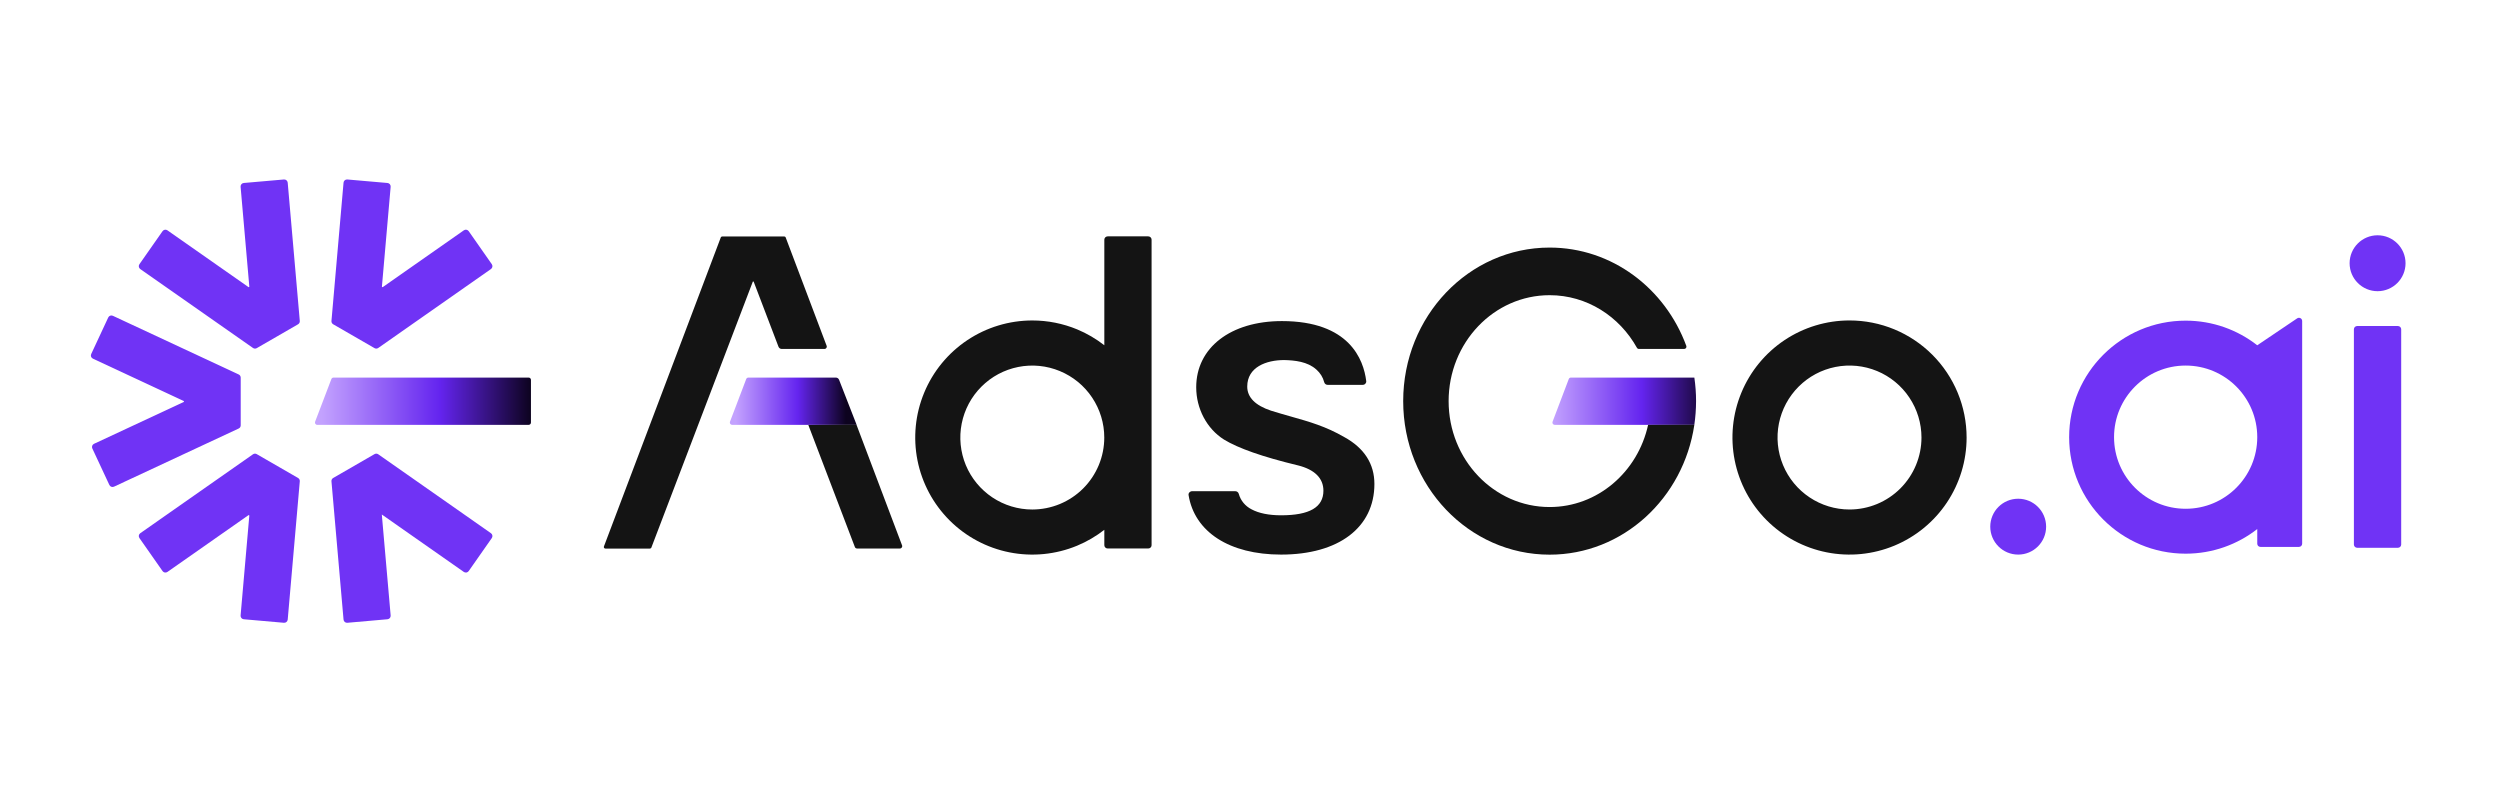
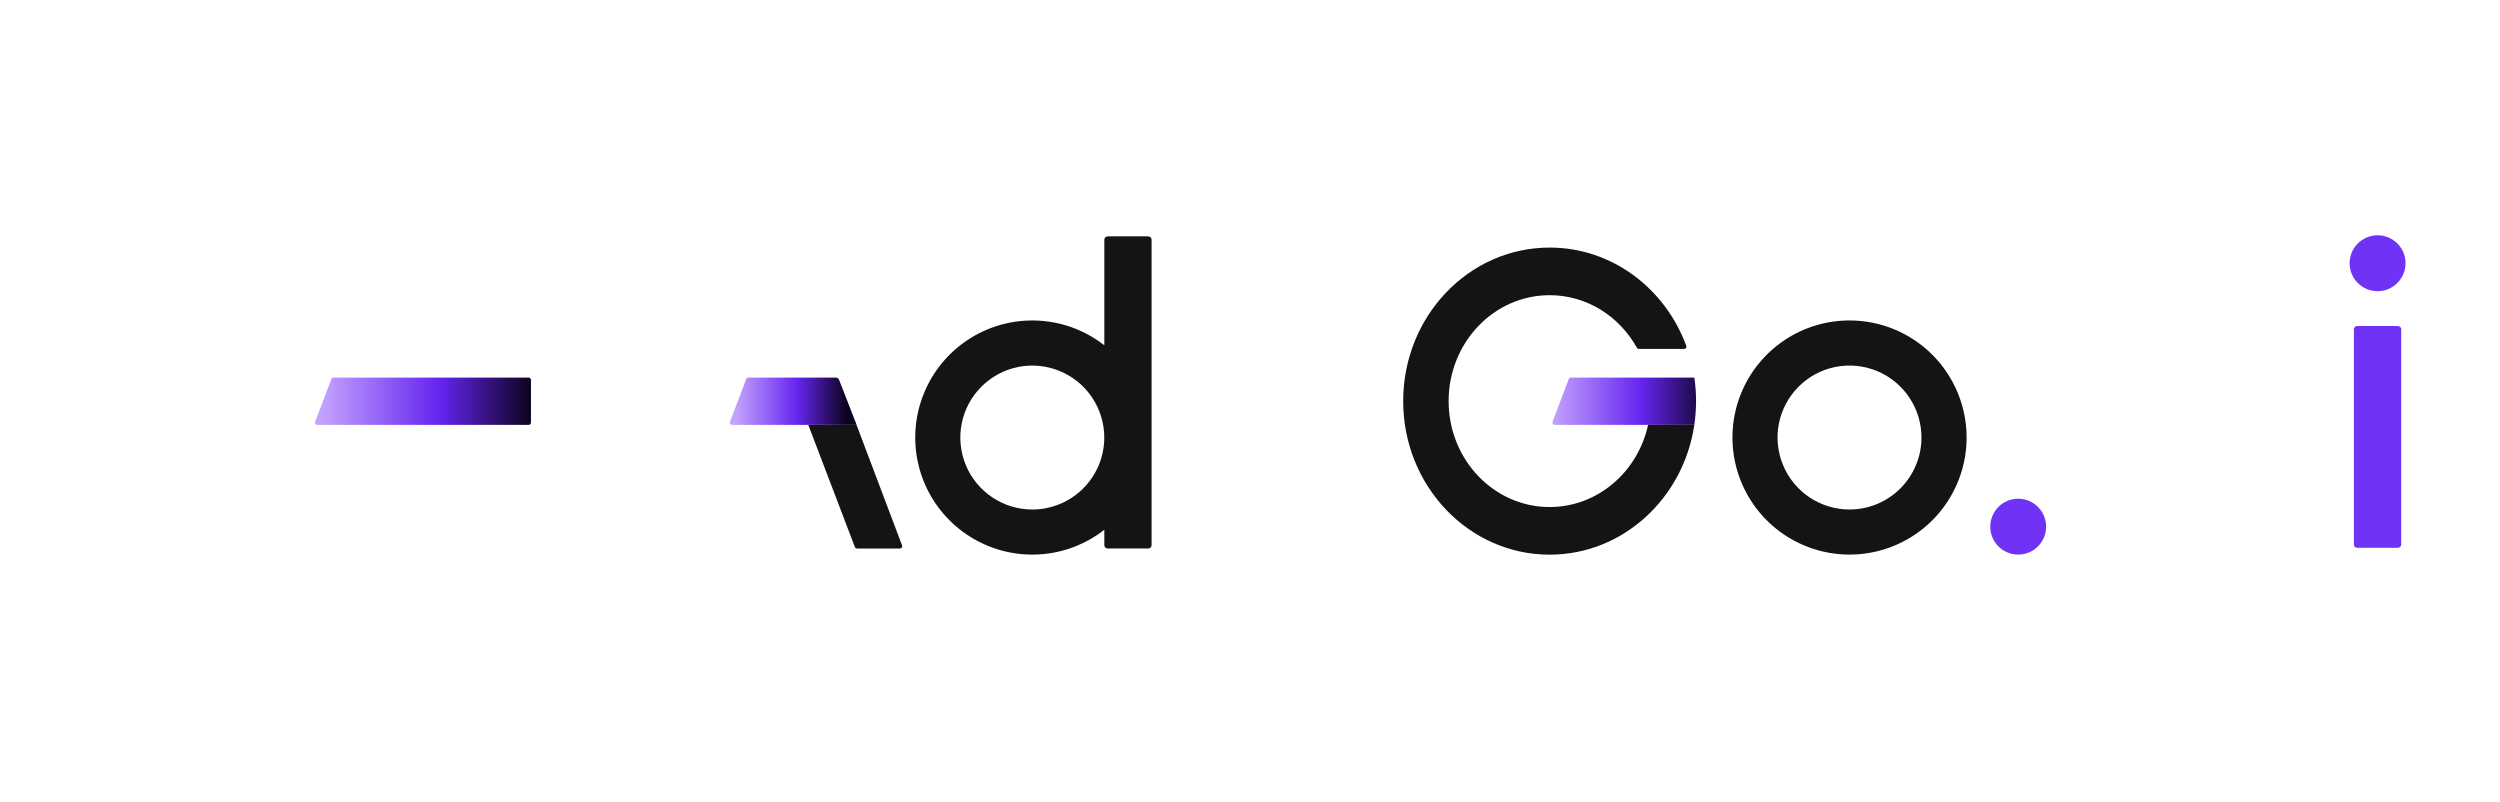
<svg xmlns="http://www.w3.org/2000/svg" width="134" height="43" viewBox="0 0 134 43" fill="none">
-   <path d="M13.561 24.349C13.62 24.308 13.698 24.304 13.761 24.341L15.977 25.62C16.039 25.656 16.076 25.725 16.069 25.798L15.421 33.212C15.412 33.314 15.321 33.389 15.219 33.381L13.065 33.192C12.963 33.183 12.886 33.093 12.896 32.99L13.363 27.643C13.365 27.617 13.336 27.6 13.315 27.615L8.973 30.656C8.888 30.715 8.772 30.694 8.713 30.61L7.473 28.84C7.414 28.755 7.434 28.639 7.519 28.58L13.561 24.349ZM20.074 24.341C20.137 24.304 20.215 24.308 20.274 24.349L26.315 28.58C26.4 28.639 26.42 28.755 26.361 28.84L25.122 30.61C25.063 30.694 24.947 30.715 24.862 30.656L20.465 27.577L20.939 32.99C20.948 33.093 20.872 33.183 20.77 33.192L18.616 33.381C18.514 33.39 18.423 33.314 18.414 33.212L17.766 25.798C17.759 25.725 17.796 25.656 17.858 25.62L20.074 24.341ZM6.05 16.927L12.794 20.071C12.86 20.102 12.902 20.168 12.902 20.241V22.8C12.902 22.872 12.86 22.938 12.794 22.968L6.11 26.086C6.017 26.129 5.906 26.088 5.862 25.995L4.948 24.036C4.905 23.943 4.946 23.831 5.039 23.788L9.843 21.549C9.867 21.537 9.867 21.503 9.843 21.492L4.979 19.223C4.885 19.18 4.845 19.069 4.889 18.975L5.802 17.016C5.845 16.923 5.957 16.883 6.05 16.927ZM15.219 9.62C15.321 9.611 15.412 9.687 15.421 9.79L16.069 17.203C16.076 17.275 16.039 17.344 15.977 17.381L13.761 18.661C13.698 18.697 13.62 18.693 13.561 18.652L7.519 14.422C7.434 14.363 7.414 14.246 7.473 14.162L8.713 12.391C8.772 12.307 8.888 12.286 8.973 12.345L13.315 15.386C13.336 15.401 13.366 15.383 13.363 15.357L12.896 10.011C12.887 9.908 12.963 9.817 13.065 9.808L15.219 9.62ZM20.77 9.808C20.872 9.817 20.948 9.908 20.939 10.011L20.471 15.357C20.469 15.383 20.498 15.4 20.52 15.386L24.862 12.345C24.947 12.286 25.063 12.306 25.122 12.39L26.361 14.161C26.42 14.245 26.4 14.361 26.315 14.421L20.274 18.651C20.215 18.693 20.137 18.696 20.074 18.66L17.858 17.381C17.796 17.344 17.759 17.275 17.766 17.203L18.414 9.789C18.423 9.686 18.514 9.611 18.616 9.62L20.77 9.808Z" fill="#7033F5" />
  <path d="M17.761 20.318C17.779 20.27 17.825 20.238 17.877 20.238L28.335 20.238C28.403 20.238 28.459 20.294 28.459 20.363V22.648C28.459 22.717 28.403 22.773 28.335 22.773H17.007C16.919 22.773 16.859 22.686 16.89 22.604L17.761 20.318Z" fill="url(#paint0_linear_2753_73613)" />
  <path d="M45.821 29.32C45.84 29.369 45.886 29.4 45.938 29.4H48.235C48.322 29.4 48.382 29.313 48.351 29.232L45.91 22.773H43.324L45.821 29.32Z" fill="#141414" />
-   <path d="M41.727 18.584C41.754 18.656 41.824 18.704 41.901 18.704H44.192C44.279 18.704 44.339 18.617 44.308 18.536L42.114 12.73C42.103 12.696 42.069 12.674 42.035 12.674H38.712C38.678 12.674 38.644 12.696 38.633 12.73L32.37 29.291C32.351 29.348 32.392 29.404 32.449 29.404H34.835C34.869 29.404 34.903 29.381 34.914 29.348L40.353 15.09H40.394L41.727 18.584Z" fill="#141414" />
  <path d="M39.996 20.318C40.014 20.27 40.061 20.238 40.112 20.238H44.8C44.877 20.238 44.946 20.285 44.974 20.357L45.916 22.773H39.243C39.156 22.773 39.096 22.686 39.127 22.604L39.996 20.318Z" fill="url(#paint1_linear_2753_73613)" />
  <path d="M90.817 20.238C90.877 20.65 90.909 21.071 90.909 21.5C90.908 21.933 90.876 22.358 90.815 22.773H83.333C83.246 22.772 83.186 22.686 83.217 22.605L84.085 20.318C84.103 20.27 84.15 20.238 84.201 20.238H90.817Z" fill="url(#paint2_linear_2753_73613)" />
  <path d="M61.545 12.669C61.645 12.669 61.725 12.748 61.725 12.846V29.224C61.725 29.321 61.645 29.399 61.545 29.399H59.372C59.273 29.399 59.192 29.321 59.192 29.224V28.398C58.748 28.744 58.258 29.031 57.733 29.249C56.586 29.724 55.325 29.848 54.108 29.606C52.891 29.364 51.772 28.767 50.895 27.89C50.017 27.012 49.419 25.893 49.177 24.676C48.935 23.459 49.06 22.197 49.535 21.051C50.009 19.904 50.814 18.924 51.846 18.234C52.878 17.545 54.09 17.177 55.331 17.177C56.155 17.177 56.972 17.339 57.734 17.654C58.257 17.871 58.747 18.159 59.192 18.506V12.846C59.192 12.748 59.273 12.669 59.372 12.669H61.545ZM56.807 19.889C56.102 19.597 55.327 19.52 54.578 19.669C53.83 19.818 53.143 20.185 52.604 20.725C52.064 21.264 51.697 21.951 51.548 22.699C51.399 23.447 51.475 24.224 51.767 24.929C52.059 25.633 52.554 26.235 53.188 26.659C53.822 27.083 54.569 27.31 55.331 27.31C55.838 27.309 56.339 27.209 56.807 27.016C57.275 26.822 57.701 26.538 58.059 26.18C58.417 25.822 58.701 25.396 58.895 24.929C59.089 24.461 59.189 23.959 59.189 23.452C59.189 22.689 58.962 21.943 58.538 21.309C58.115 20.674 57.511 20.181 56.807 19.889Z" fill="#141414" />
-   <path d="M72.055 23.429C71.07 22.856 70.192 22.608 69.177 22.321C68.841 22.226 68.493 22.127 68.124 22.011C67.279 21.73 66.852 21.296 66.852 20.719C66.852 19.674 67.876 19.299 68.833 19.299C69.391 19.312 70.087 19.38 70.557 19.808C70.764 19.99 70.91 20.223 70.976 20.482C70.997 20.566 71.07 20.628 71.16 20.628H73.042C73.155 20.628 73.243 20.533 73.23 20.426C73.089 19.271 72.326 17.21 68.709 17.21C65.963 17.21 64.117 18.636 64.117 20.757C64.117 21.906 64.686 22.978 65.6 23.557C66.359 24.024 67.683 24.489 69.536 24.936L69.572 24.944C70.465 25.167 70.935 25.634 70.935 26.3C70.935 27.188 70.194 27.62 68.666 27.62C68.019 27.62 67.474 27.511 67.087 27.302C66.743 27.128 66.498 26.829 66.399 26.473C66.376 26.391 66.305 26.329 66.216 26.329H63.895C63.782 26.329 63.69 26.428 63.707 26.535C64.028 28.513 65.897 29.726 68.666 29.726C71.751 29.726 73.668 28.276 73.668 25.94C73.668 24.861 73.123 24.014 72.05 23.425L72.055 23.429Z" fill="#141414" />
  <path d="M90.816 22.773C90.233 26.714 86.982 29.73 83.06 29.73C78.725 29.73 75.211 26.045 75.211 21.5C75.211 16.954 78.725 13.27 83.06 13.27C86.4 13.27 89.253 15.457 90.386 18.539C90.416 18.619 90.356 18.704 90.271 18.704H87.848C87.802 18.704 87.76 18.679 87.738 18.639C86.799 16.954 85.056 15.822 83.06 15.822C80.07 15.822 77.646 18.364 77.646 21.5C77.646 24.635 80.07 27.177 83.06 27.177C85.633 27.177 87.787 25.295 88.338 22.773H90.816Z" fill="#141414" />
  <path d="M99.134 17.176C99.958 17.176 100.774 17.338 101.536 17.653C102.297 17.969 102.989 18.431 103.572 19.014C104.154 19.596 104.617 20.288 104.932 21.05C105.247 21.811 105.41 22.627 105.41 23.451C105.41 24.692 105.042 25.906 104.352 26.938C103.663 27.969 102.682 28.773 101.536 29.248C100.389 29.723 99.127 29.848 97.91 29.605C96.693 29.363 95.574 28.765 94.697 27.888C93.819 27.01 93.222 25.892 92.98 24.675C92.738 23.458 92.862 22.196 93.337 21.05C93.811 19.903 94.616 18.923 95.648 18.233C96.68 17.544 97.893 17.176 99.134 17.176ZM100.61 19.887C99.905 19.595 99.129 19.519 98.38 19.668C97.632 19.817 96.945 20.184 96.406 20.724C95.867 21.263 95.499 21.95 95.35 22.698C95.201 23.446 95.278 24.222 95.57 24.927C95.862 25.632 96.356 26.234 96.991 26.658C97.625 27.082 98.371 27.309 99.133 27.309C99.64 27.309 100.142 27.209 100.61 27.015C101.078 26.821 101.503 26.537 101.861 26.179C102.219 25.82 102.503 25.395 102.697 24.927C102.891 24.459 102.991 23.958 102.991 23.451C102.991 22.688 102.764 21.942 102.34 21.308C101.917 20.674 101.315 20.179 100.61 19.887Z" fill="#141414" />
  <path d="M128.523 17.474C128.623 17.474 128.704 17.551 128.704 17.647V29.189C128.704 29.285 128.623 29.362 128.523 29.362H126.35C126.25 29.362 126.169 29.285 126.169 29.189V17.647C126.169 17.551 126.25 17.474 126.35 17.474H128.523ZM127.438 12.611C128.266 12.611 128.936 13.281 128.937 14.109C128.937 14.936 128.266 15.608 127.438 15.608C126.611 15.608 125.939 14.937 125.939 14.109C125.94 13.281 126.611 12.611 127.438 12.611Z" fill="#7033F5" />
  <path d="M108.175 29.726C109.002 29.726 109.672 29.056 109.672 28.229C109.672 27.402 109.002 26.732 108.175 26.732C107.348 26.732 106.678 27.402 106.678 28.229C106.678 29.056 107.348 29.726 108.175 29.726Z" fill="#7033F5" />
-   <path d="M123.396 23.43V17.206C123.396 17.068 123.243 16.987 123.128 17.064L120.989 18.507C119.929 17.68 118.599 17.187 117.151 17.187C113.703 17.187 110.906 19.984 110.906 23.432C110.906 26.88 113.703 29.677 117.151 29.677C118.599 29.677 119.931 29.182 120.989 28.357V29.143C120.989 29.238 121.065 29.314 121.16 29.314H123.225C123.319 29.314 123.396 29.238 123.396 29.143V23.434V23.43ZM117.151 27.27C115.031 27.27 113.313 25.552 113.313 23.432C113.313 21.312 115.031 19.594 117.151 19.594C119.271 19.594 120.989 21.312 120.989 23.432C120.989 25.552 119.271 27.27 117.151 27.27Z" fill="#7033F5" />
  <defs>
    <linearGradient id="paint0_linear_2753_73613" x1="17.245" y1="21.122" x2="28.459" y2="21.104" gradientUnits="userSpaceOnUse">
      <stop stop-color="#C3A2FE" />
      <stop offset="0.565" stop-color="#6424EF" />
      <stop offset="1" stop-color="#0D031F" />
    </linearGradient>
    <linearGradient id="paint1_linear_2753_73613" x1="39.43" y1="21.191" x2="45.337" y2="21.183" gradientUnits="userSpaceOnUse">
      <stop stop-color="#C3A2FE" />
      <stop offset="0.565" stop-color="#6424EF" />
      <stop offset="1" stop-color="#0D031F" />
    </linearGradient>
    <linearGradient id="paint2_linear_2753_73613" x1="83.209" y1="21.122" x2="91.696" y2="21.112" gradientUnits="userSpaceOnUse">
      <stop stop-color="#C3A2FE" />
      <stop offset="0.565" stop-color="#6424EF" />
      <stop offset="1" stop-color="#0D031F" />
    </linearGradient>
  </defs>
</svg>